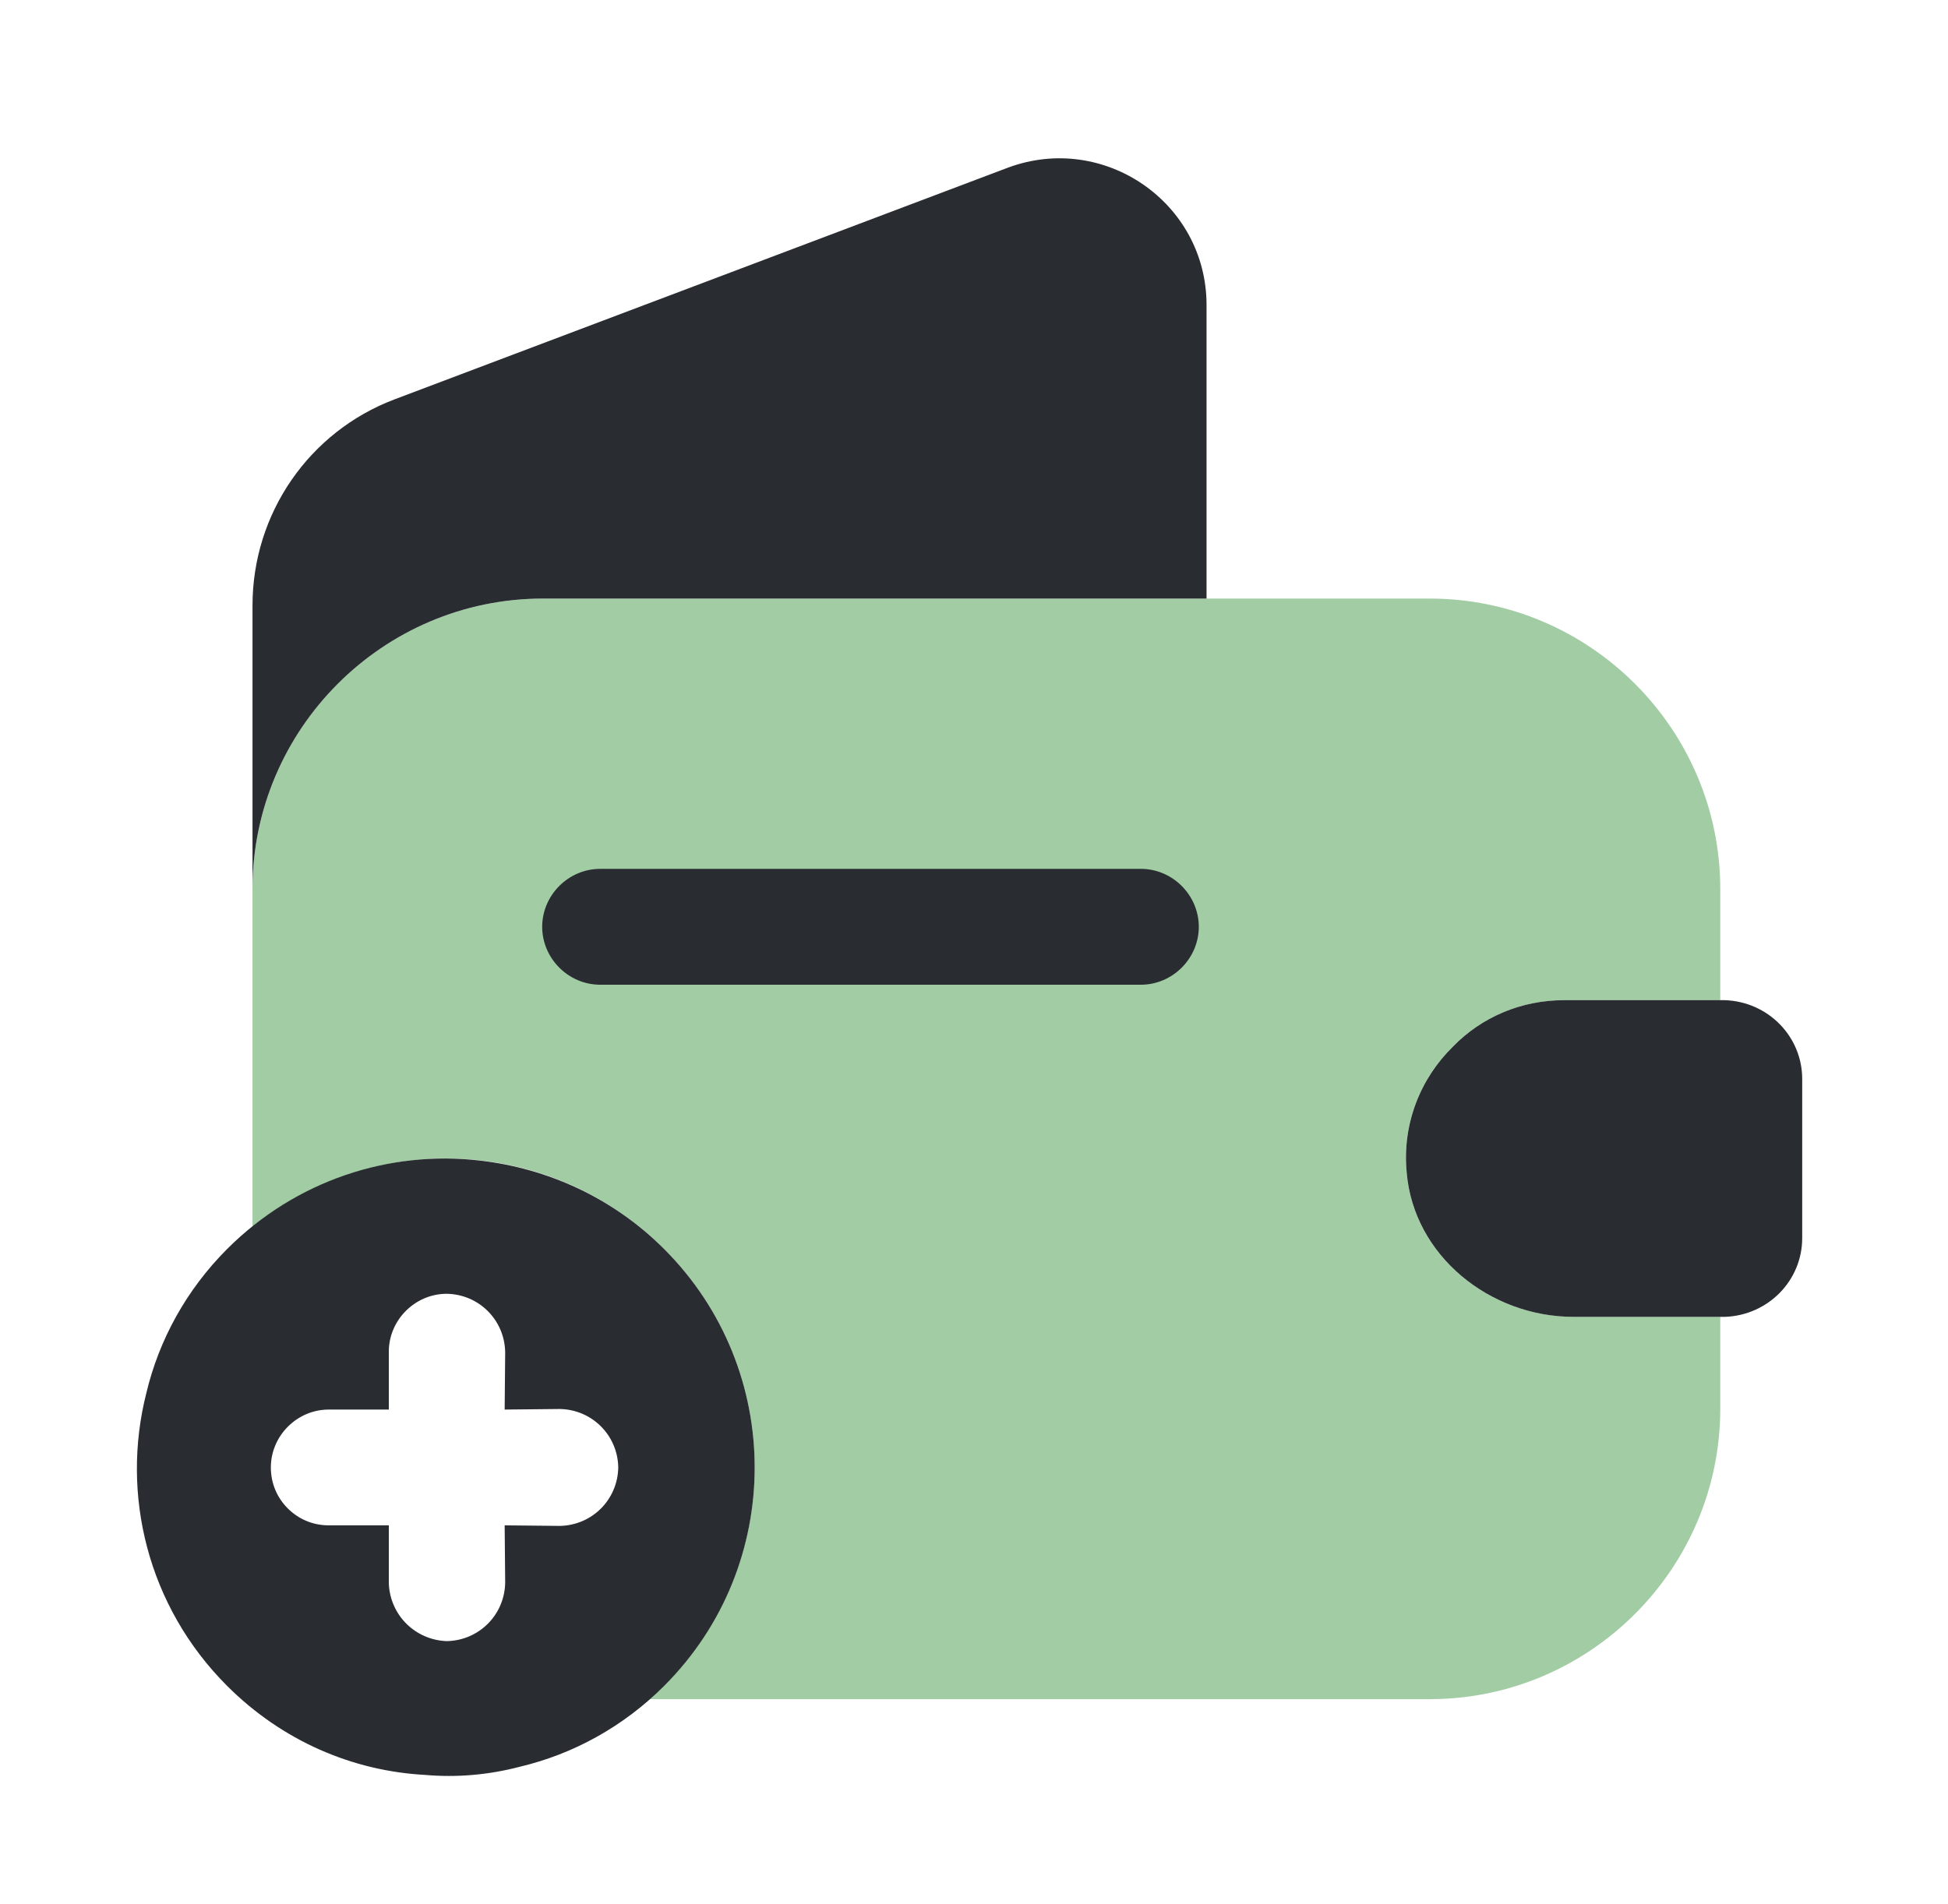
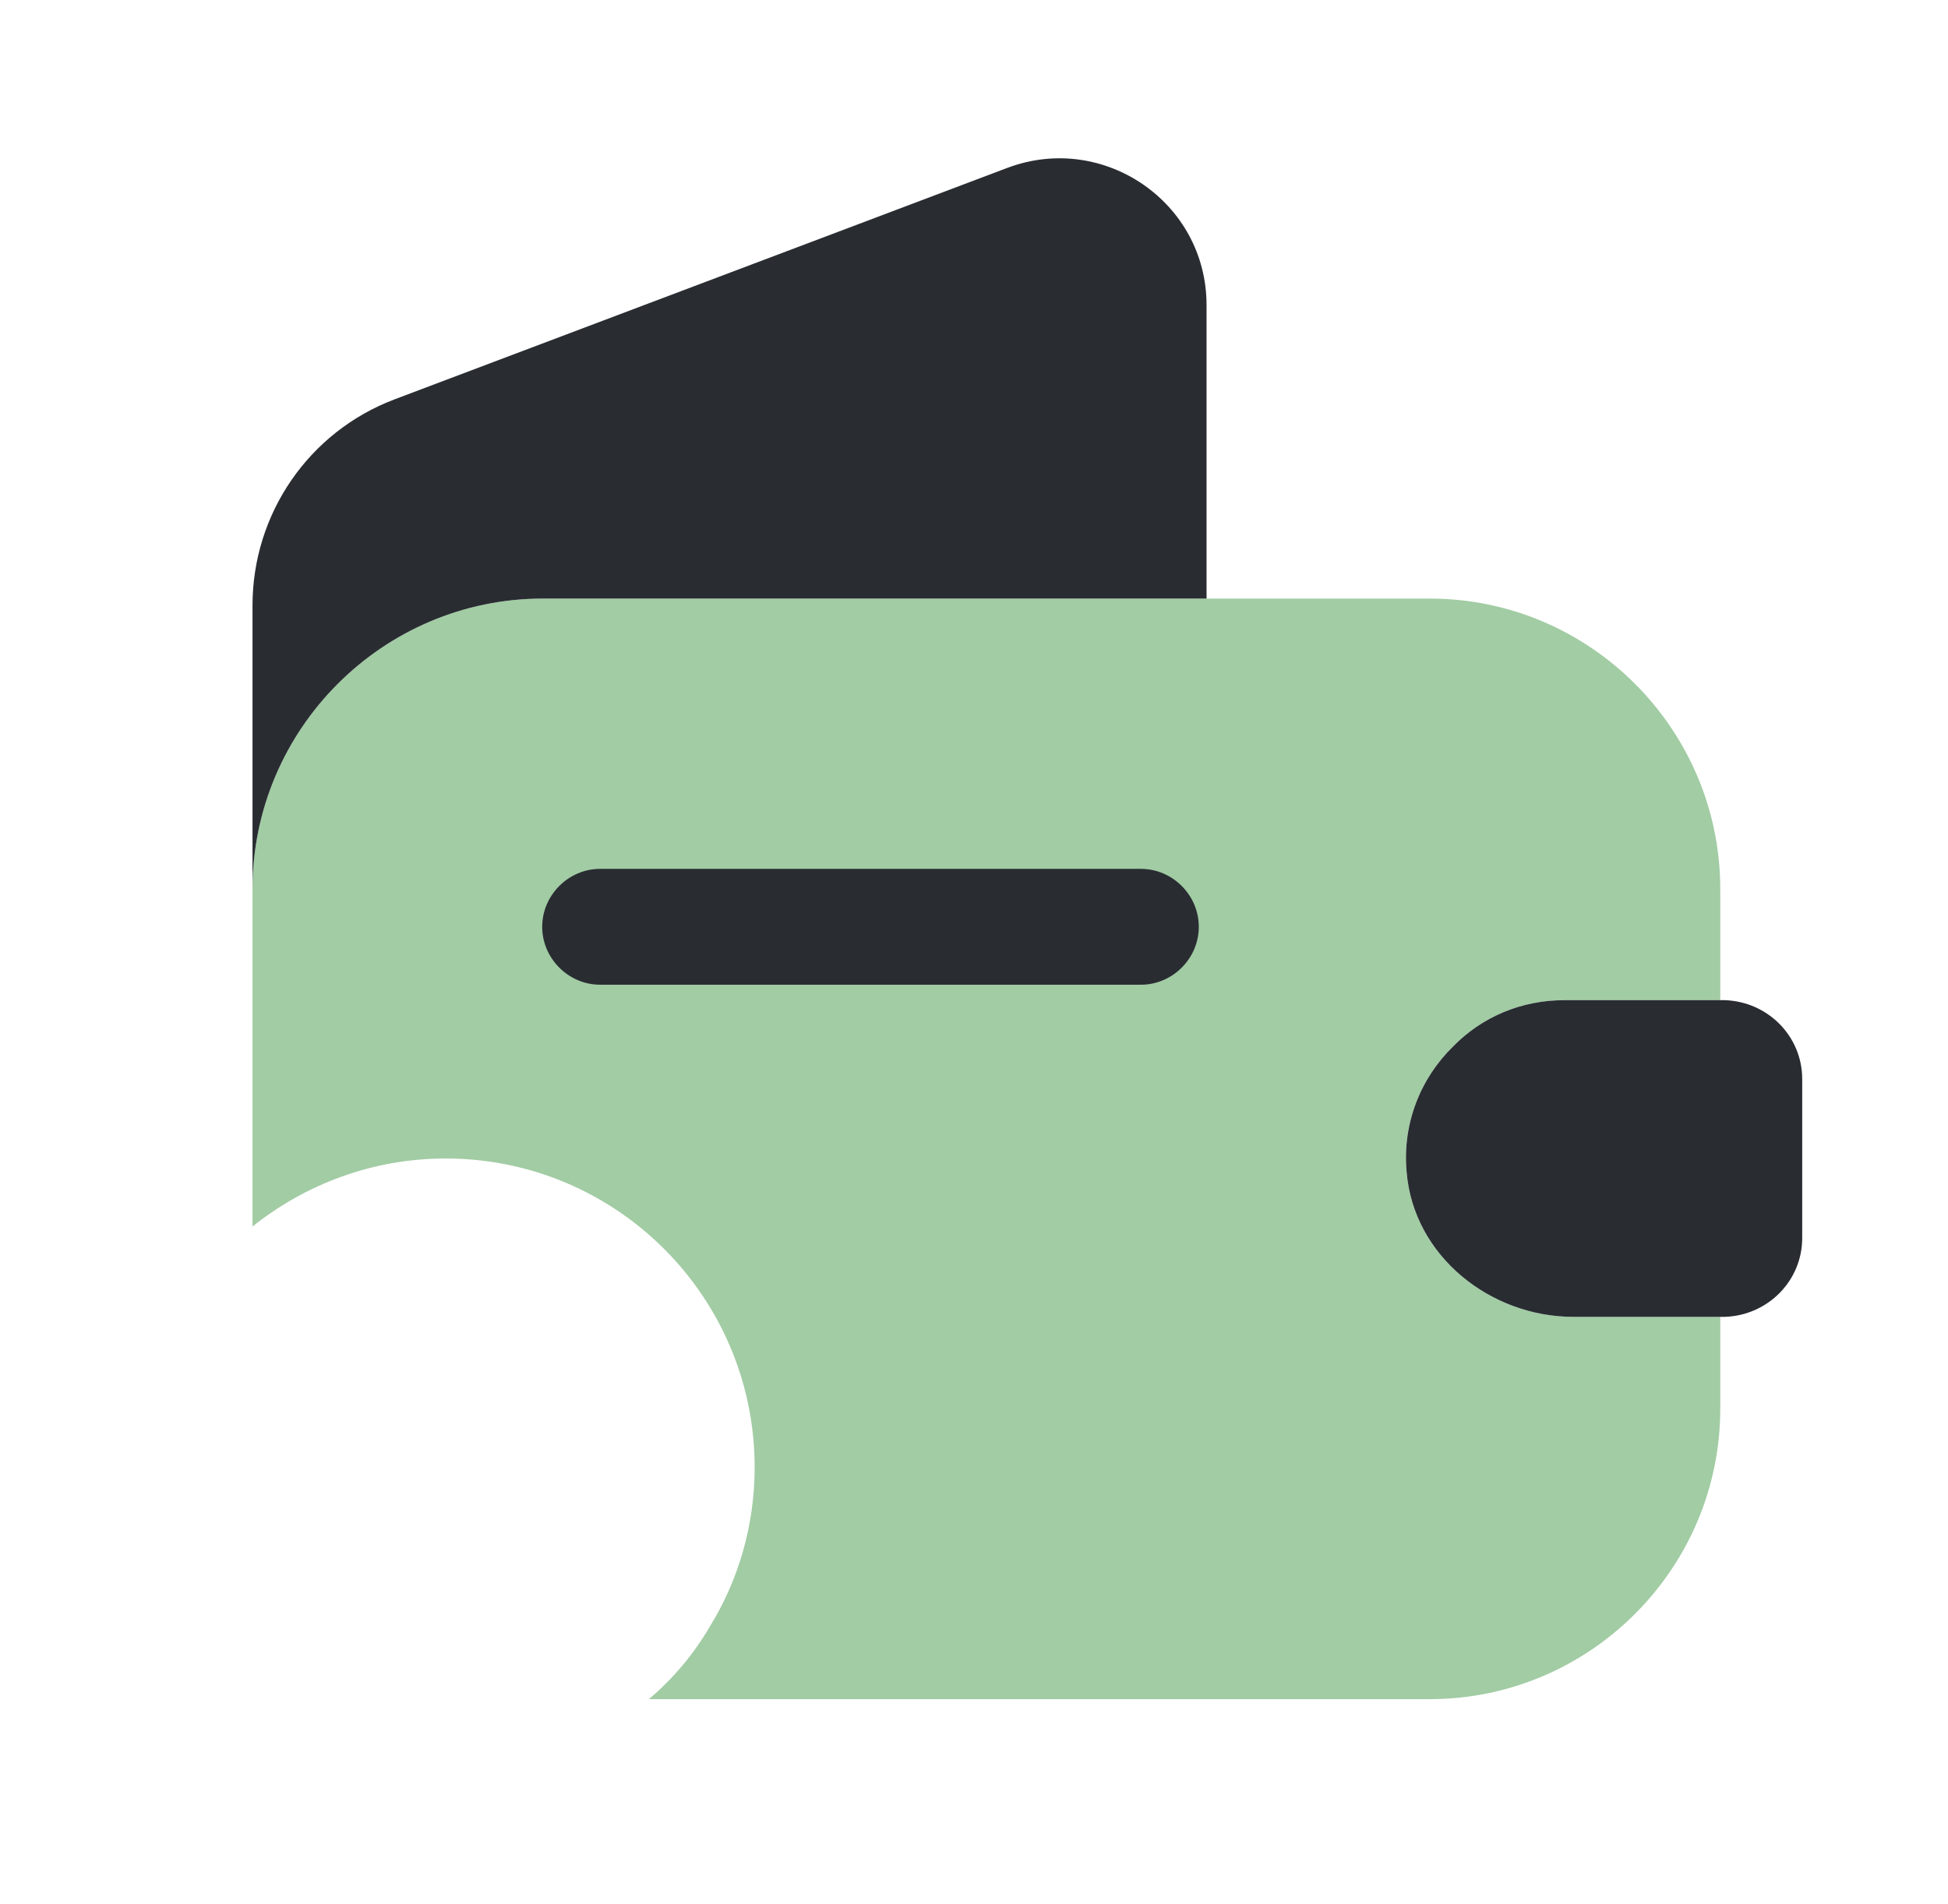
<svg xmlns="http://www.w3.org/2000/svg" width="45" height="44" viewBox="0 0 45 44" fill="none">
  <path opacity="0.4" d="M36.134 23.109H39.739V20.54C39.739 16.846 36.723 13.83 33.029 13.83H12.543C8.849 13.83 5.833 16.846 5.833 20.54V28.338C7.065 27.356 8.617 26.767 10.294 26.767C14.238 26.767 17.433 29.962 17.433 33.905C17.433 35.244 17.058 36.511 16.398 37.581C16.023 38.224 15.541 38.795 14.988 39.259H33.029C36.723 39.259 39.739 36.243 39.739 32.549V30.425H36.348C34.421 30.425 32.654 29.016 32.494 27.088C32.386 25.964 32.815 24.911 33.564 24.18C34.224 23.502 35.135 23.109 36.134 23.109Z" fill="#18811C" />
  <path d="M27.872 7.049V13.83H12.543C8.849 13.83 5.833 16.846 5.833 20.54V13.991C5.833 11.867 7.136 9.975 9.117 9.226L23.286 3.873C25.498 3.052 27.872 4.676 27.872 7.049Z" fill="#292D32" />
  <path d="M41.632 24.93V28.606C41.632 29.587 40.846 30.39 39.847 30.426H36.349C34.422 30.426 32.656 29.016 32.495 27.089C32.388 25.965 32.816 24.912 33.566 24.18C34.226 23.502 35.136 23.109 36.135 23.109H39.847C40.846 23.145 41.632 23.948 41.632 24.93Z" fill="#292D32" />
  <path d="M26.355 22.752H13.864C13.132 22.752 12.525 22.145 12.525 21.414C12.525 20.682 13.132 20.075 13.864 20.075H26.355C27.087 20.075 27.693 20.682 27.693 21.414C27.693 22.145 27.087 22.752 26.355 22.752Z" fill="#292D32" />
-   <path d="M15.342 28.858C14.156 27.672 12.642 26.991 11.077 26.814C8.995 26.574 6.837 27.268 5.247 28.858C4.301 29.805 3.67 30.965 3.38 32.189C2.787 34.524 3.405 37.111 5.247 38.953C6.522 40.227 8.15 40.921 9.828 41.01C10.547 41.073 11.291 41.01 12.011 40.82C13.235 40.53 14.396 39.899 15.342 38.953C18.131 36.164 18.131 31.647 15.342 28.858ZM8.982 31.23C8.982 30.498 9.588 29.893 10.32 29.893C11.064 29.905 11.657 30.498 11.67 31.243L11.658 32.568L12.932 32.555C13.676 32.568 14.27 33.161 14.282 33.905C14.27 34.65 13.676 35.243 12.932 35.256L11.658 35.243L11.67 36.568C11.657 37.312 11.064 37.905 10.32 37.918C9.954 37.905 9.626 37.754 9.386 37.514C9.146 37.275 8.995 36.946 8.982 36.581L8.982 35.243L7.594 35.243C7.216 35.243 6.888 35.092 6.648 34.852C6.408 34.612 6.257 34.284 6.257 33.905C6.257 33.173 6.863 32.568 7.594 32.568L8.982 32.568L8.982 31.23Z" fill="#292D32" />
</svg>